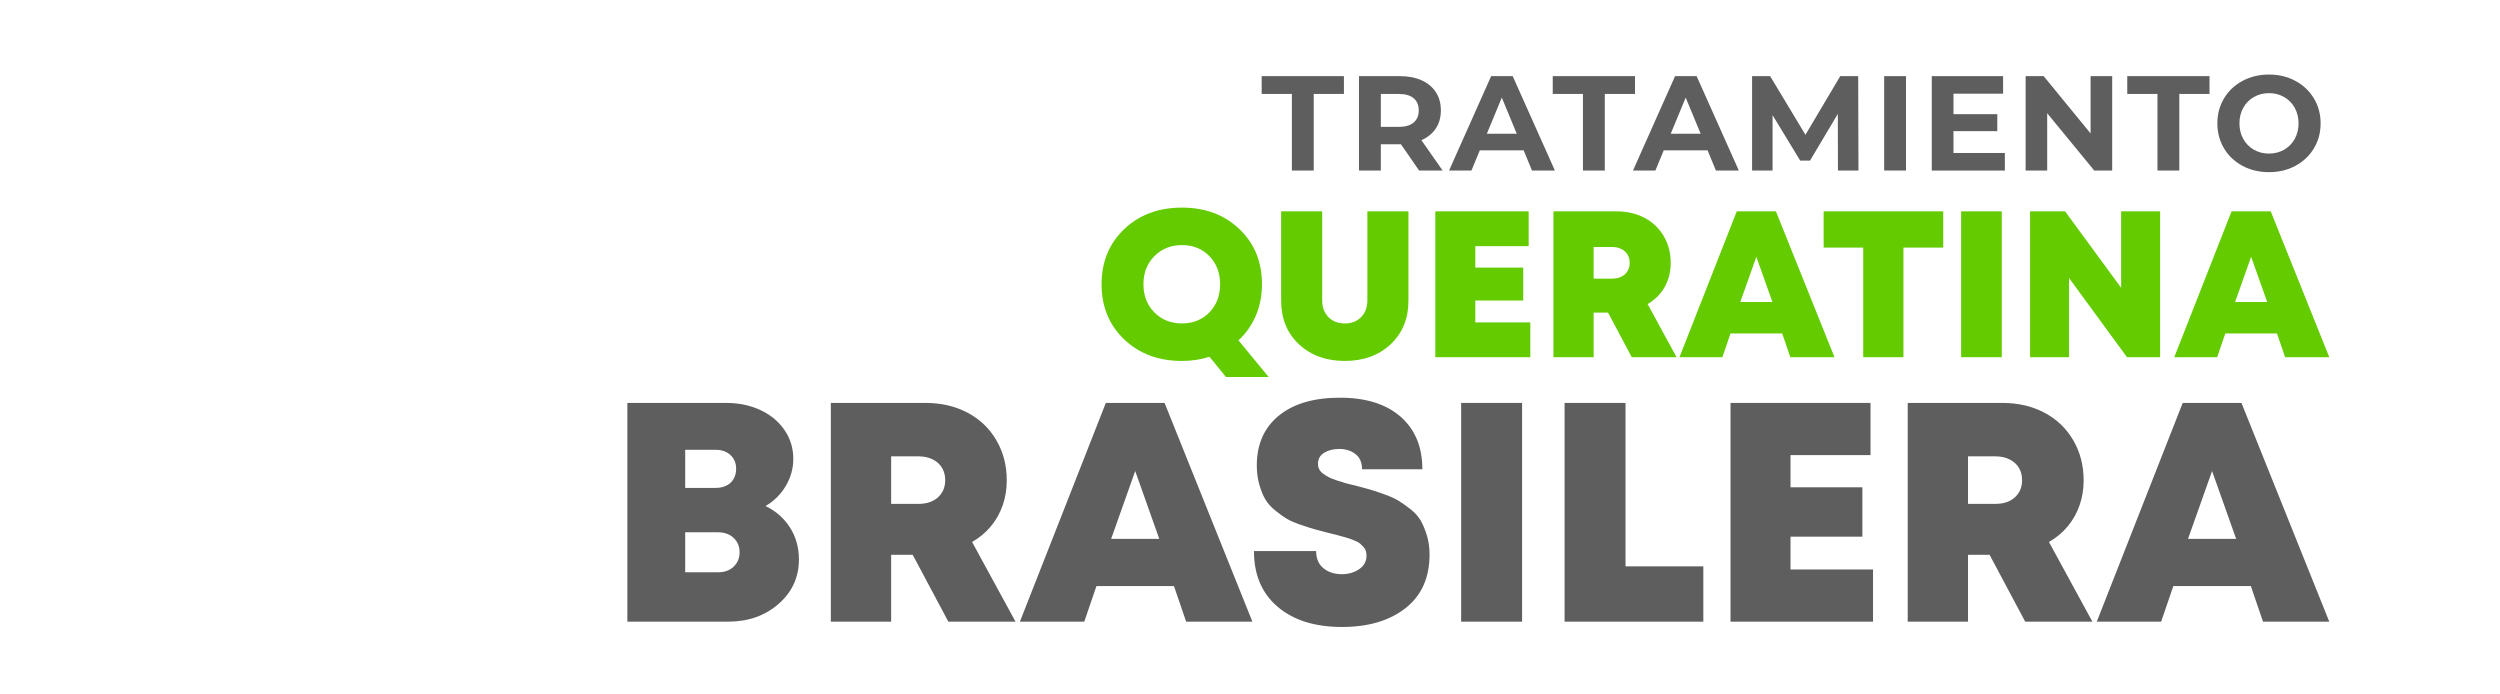
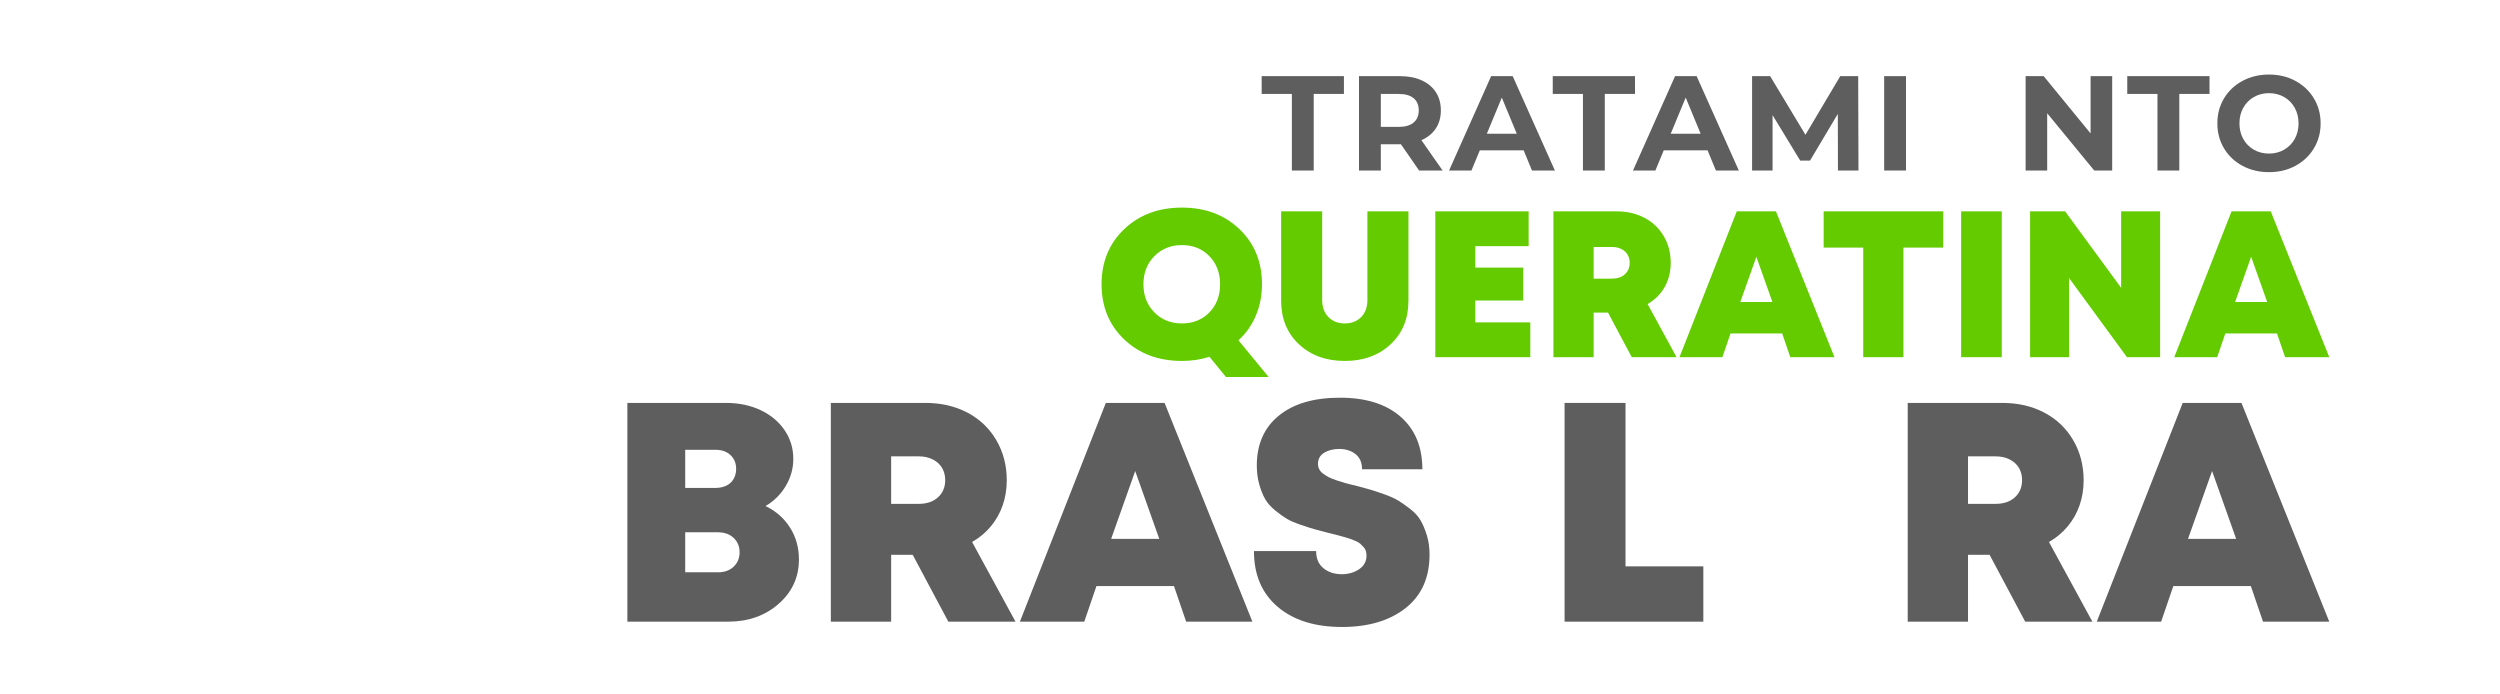
<svg xmlns="http://www.w3.org/2000/svg" version="1.1" id="Capa_1" x="0px" y="0px" viewBox="0 0 720 200" style="enable-background:new 0 0 720 200;" xml:space="preserve">
  <style type="text/css"> .st0{fill:#5E5E5E;} .st1{fill:#63CB00;} </style>
  <g>
    <g>
      <path class="st0" d="M220.47,145.74c3,1.44,5.35,3.51,7.06,6.21c1.71,2.7,2.56,5.76,2.56,9.18c0,5.1-1.95,9.36-5.85,12.78 c-3.9,3.42-8.76,5.13-14.58,5.13h-28.98v-63h28.44c3.66,0,6.96,0.69,9.9,2.07c2.94,1.38,5.25,3.3,6.93,5.76 c1.68,2.46,2.52,5.22,2.52,8.28c0,2.76-0.72,5.35-2.16,7.79S222.93,144.3,220.47,145.74z M212.01,135.03 c0-1.62-0.54-2.94-1.62-3.96c-1.08-1.02-2.52-1.53-4.32-1.53h-8.73v10.98h8.73c1.2,0,2.25-0.23,3.15-0.67 c0.9-0.45,1.59-1.09,2.07-1.94C211.77,137.07,212.01,136.11,212.01,135.03z M206.79,164.82c1.86,0,3.36-0.54,4.5-1.62 c1.14-1.08,1.71-2.46,1.71-4.14c0-1.68-0.57-3.06-1.71-4.14c-1.14-1.08-2.64-1.62-4.5-1.62h-9.45v11.52H206.79z" />
      <path class="st0" d="M273.12,179.04l-10.26-19.26h-6.21v19.26h-17.37v-63h27.27c4.5,0,8.52,0.93,12.06,2.79 c3.54,1.86,6.31,4.5,8.32,7.92c2.01,3.42,3.02,7.29,3.02,11.61c0,2.52-0.39,4.91-1.17,7.16c-0.78,2.25-1.92,4.27-3.42,6.07 c-1.5,1.8-3.3,3.3-5.4,4.5l12.51,22.95H273.12z M256.65,131.43v13.68h7.92c2.34,0,4.2-0.63,5.58-1.89 c1.38-1.26,2.07-2.91,2.07-4.95c0-1.32-0.3-2.49-0.9-3.51c-0.6-1.02-1.49-1.83-2.66-2.43c-1.17-0.6-2.54-0.9-4.09-0.9H256.65z" />
      <path class="st0" d="M341.61,179.04l-3.51-10.26h-22.32l-3.51,10.26h-18.54l24.75-63h16.92l25.29,63H341.61z M333.87,155.19 l-6.93-19.53l-6.93,19.53H333.87z" />
      <path class="st0" d="M386.52,180.57c-7.8,0-13.98-1.93-18.54-5.8c-4.56-3.87-6.84-9.23-6.84-16.06h17.91 c0,2.16,0.7,3.81,2.12,4.95c1.41,1.14,3.16,1.71,5.26,1.71c1.92,0,3.58-0.48,5-1.44c1.41-0.96,2.12-2.25,2.12-3.87 c0-0.54-0.06-1-0.18-1.39c-0.12-0.39-0.35-0.77-0.67-1.12c-0.33-0.36-0.65-0.68-0.94-0.95c-0.3-0.27-0.77-0.54-1.4-0.81 s-1.16-0.48-1.58-0.63c-0.42-0.15-1.07-0.34-1.93-0.58c-0.87-0.24-1.53-0.42-1.98-0.54c-0.45-0.12-1.19-0.3-2.21-0.54 c-1.8-0.48-3.15-0.84-4.05-1.08c-0.9-0.24-2.22-0.66-3.96-1.26c-1.74-0.6-3.09-1.18-4.05-1.75c-0.96-0.57-2.07-1.36-3.33-2.39 c-1.26-1.02-2.22-2.1-2.88-3.24c-0.66-1.14-1.23-2.55-1.71-4.23c-0.48-1.68-0.72-3.51-0.72-5.49c0-6.12,2.11-10.9,6.34-14.35 c4.23-3.45,10.09-5.17,17.59-5.17c7.5,0,13.33,1.83,17.5,5.49c4.17,3.66,6.25,8.7,6.25,15.12h-17.37c0-1.92-0.63-3.38-1.89-4.37 c-1.26-0.99-2.82-1.48-4.68-1.48c-1.68,0-3.12,0.36-4.32,1.08c-1.2,0.72-1.8,1.8-1.8,3.24c0,0.54,0.12,1.05,0.36,1.53 c0.24,0.48,0.63,0.92,1.17,1.3c0.54,0.39,1.06,0.72,1.58,0.99c0.51,0.27,1.26,0.57,2.25,0.9c0.99,0.33,1.8,0.58,2.43,0.77 s1.6,0.42,2.92,0.72c1.8,0.48,3.18,0.86,4.14,1.12c0.96,0.27,2.33,0.72,4.1,1.35c1.77,0.63,3.15,1.25,4.14,1.85 c0.99,0.6,2.14,1.41,3.46,2.43c1.32,1.02,2.33,2.13,3.02,3.33c0.69,1.2,1.29,2.64,1.8,4.32c0.51,1.68,0.76,3.51,0.76,5.49 c0,6.66-2.31,11.81-6.93,15.44C400.17,178.76,394.08,180.57,386.52,180.57z" />
-       <path class="st0" d="M420.81,179.04v-63h17.55v63H420.81z" />
      <path class="st0" d="M468.15,163.11h22.41v15.93H450.6v-63h17.55V163.11z" />
-       <path class="st0" d="M515.67,164.01h23.76v15.03h-41.04v-63h40.32v15.03h-23.04v9.27h20.7v14.22h-20.7V164.01z" />
      <path class="st0" d="M583.26,179.04L573,159.78h-6.21v19.26h-17.37v-63h27.27c4.5,0,8.52,0.93,12.06,2.79 c3.54,1.86,6.31,4.5,8.32,7.92c2.01,3.42,3.02,7.29,3.02,11.61c0,2.52-0.39,4.91-1.17,7.16c-0.78,2.25-1.92,4.27-3.42,6.07 c-1.5,1.8-3.3,3.3-5.4,4.5l12.51,22.95H583.26z M566.79,131.43v13.68h7.92c2.34,0,4.2-0.63,5.58-1.89 c1.38-1.26,2.07-2.91,2.07-4.95c0-1.32-0.3-2.49-0.9-3.51c-0.6-1.02-1.48-1.83-2.65-2.43c-1.17-0.6-2.54-0.9-4.1-0.9H566.79z" />
      <path class="st0" d="M651.75,179.04l-3.51-10.26h-22.32l-3.51,10.26h-18.54l24.75-63h16.92l25.29,63H651.75z M644.01,155.19 l-6.93-19.53l-6.93,19.53H644.01z" />
    </g>
  </g>
  <g>
    <g>
      <path class="st1" d="M365.37,108.57h-12.3l-4.74-5.82c-2.48,0.8-5.12,1.2-7.92,1.2c-6.76,0-12.31-2.07-16.65-6.21 c-4.34-4.14-6.51-9.43-6.51-15.87c0-6.44,2.17-11.73,6.51-15.87c4.34-4.14,9.89-6.21,16.65-6.21c6.72,0,12.24,2.07,16.56,6.21 c4.32,4.14,6.48,9.43,6.48,15.87c0,3.24-0.59,6.25-1.77,9.03c-1.18,2.78-2.85,5.15-5.01,7.11L365.37,108.57z M332.46,73.77 c-2.1,2.12-3.15,4.82-3.15,8.1c0,3.28,1.05,5.98,3.15,8.1c2.1,2.12,4.75,3.18,7.95,3.18s5.83-1.06,7.89-3.18 c2.06-2.12,3.09-4.82,3.09-8.1c0-3.28-1.03-5.98-3.09-8.1c-2.06-2.12-4.69-3.18-7.89-3.18S334.56,71.65,332.46,73.77z" />
      <path class="st1" d="M400.5,99.15c-3.42,3.2-7.82,4.8-13.2,4.8s-9.78-1.6-13.2-4.8c-3.42-3.2-5.13-7.38-5.13-12.54V60.87h11.82 v25.56c0,2.04,0.6,3.67,1.8,4.89c1.2,1.22,2.77,1.83,4.71,1.83s3.51-0.61,4.71-1.83c1.2-1.22,1.8-2.85,1.8-4.89V60.87h11.82v25.74 C405.63,91.77,403.92,95.95,400.5,99.15z" />
      <path class="st1" d="M424.89,92.85h15.84v10.02h-27.36v-42h26.88v10.02h-15.36v6.18h13.8v9.48h-13.8V92.85z" />
      <path class="st1" d="M469.95,102.87l-6.84-12.84h-4.14v12.84h-11.58v-42h18.18c3,0,5.68,0.62,8.04,1.86 c2.36,1.24,4.21,3,5.55,5.28c1.34,2.28,2.01,4.86,2.01,7.74c0,1.68-0.26,3.27-0.78,4.77c-0.52,1.5-1.28,2.85-2.28,4.05 c-1,1.2-2.2,2.2-3.6,3l8.34,15.3H469.95z M458.97,71.13v9.12h5.28c1.56,0,2.8-0.42,3.72-1.26c0.92-0.84,1.38-1.94,1.38-3.3 c0-0.88-0.2-1.66-0.6-2.34c-0.4-0.68-0.99-1.22-1.77-1.62c-0.78-0.4-1.69-0.6-2.73-0.6H458.97z" />
      <path class="st1" d="M515.61,102.87l-2.34-6.84h-14.88l-2.34,6.84h-12.36l16.5-42h11.28l16.86,42H515.61z M510.45,86.97 l-4.62-13.02l-4.62,13.02H510.45z" />
      <path class="st1" d="M559.65,60.87v10.44h-11.46v31.56h-11.58V71.31h-11.4V60.87H559.65z" />
      <path class="st1" d="M564.81,102.87v-42h11.7v42H564.81z" />
      <path class="st1" d="M610.89,60.87h11.22v42h-9.54l-16.68-22.8v22.8h-11.22v-42h10.08l16.14,22.02V60.87z" />
      <path class="st1" d="M658.11,102.87l-2.34-6.84h-14.88l-2.34,6.84h-12.36l16.5-42h11.28l16.86,42H658.11z M652.95,86.97 l-4.62-13.02l-4.62,13.02H652.95z" />
    </g>
  </g>
  <g>
    <g>
      <path class="st0" d="M372.06,27.06h-8.7v-5.13h23.69v5.13h-8.7v22.06h-6.29V27.06z" />
      <path class="st0" d="M408.71,49.12l-5.24-7.57h-0.31h-5.48v7.57h-6.29V21.93h11.77c2.41,0,4.5,0.4,6.27,1.2 c1.77,0.8,3.14,1.94,4.1,3.42s1.44,3.22,1.44,5.24c0,2.02-0.49,3.76-1.46,5.22c-0.97,1.46-2.35,2.58-4.14,3.36l6.1,8.74H408.71z M407.12,28.28c-0.98-0.82-2.42-1.22-4.31-1.22h-5.13v9.48h5.13c1.89,0,3.33-0.41,4.31-1.24c0.98-0.83,1.48-1.99,1.48-3.5 C408.6,30.27,408.1,29.1,407.12,28.28z" />
      <path class="st0" d="M438.81,43.29h-12.62l-2.41,5.82h-6.45l12.12-27.18h6.21l12.15,27.18h-6.6L438.81,43.29z M436.83,38.52 l-4.31-10.41l-4.31,10.41H436.83z" />
      <path class="st0" d="M455.89,27.06h-8.7v-5.13h23.69v5.13h-8.7v22.06h-6.29V27.06z" />
      <path class="st0" d="M491.78,43.29h-12.62l-2.41,5.82h-6.45l12.12-27.18h6.21l12.15,27.18h-6.6L491.78,43.29z M489.79,38.52 l-4.31-10.41l-4.31,10.41H489.79z" />
      <path class="st0" d="M529.33,49.12l-0.04-16.31l-8,13.44h-2.83l-7.96-13.09v15.96h-5.9V21.93h5.2l10.17,16.89l10.02-16.89h5.17 l0.08,27.18H529.33z" />
      <path class="st0" d="M542.64,21.93h6.29v27.18h-6.29V21.93z" />
-       <path class="st0" d="M577.4,44.07v5.05h-21.05V21.93h20.54v5.05H562.6v5.9h12.62v4.89H562.6v6.29H577.4z" />
      <path class="st0" d="M608.31,21.93v27.18h-5.17l-13.55-16.5v16.5h-6.21V21.93h5.2l13.51,16.5v-16.5H608.31z" />
      <path class="st0" d="M621.35,27.06h-8.7v-5.13h23.69v5.13h-8.7v22.06h-6.29V27.06z" />
      <path class="st0" d="M645.84,47.76c-2.27-1.22-4.04-2.89-5.32-5.03s-1.92-4.54-1.92-7.2c0-2.67,0.64-5.07,1.92-7.2 s3.05-3.81,5.32-5.03c2.26-1.22,4.81-1.83,7.63-1.83c2.82,0,5.36,0.61,7.61,1.83c2.25,1.22,4.03,2.89,5.32,5.03 c1.29,2.14,1.94,4.54,1.94,7.2c0,2.67-0.65,5.07-1.94,7.2c-1.29,2.14-3.07,3.81-5.32,5.03s-4.79,1.82-7.61,1.82 C650.65,49.58,648.1,48.98,645.84,47.76z M657.82,43.12c1.29-0.74,2.31-1.77,3.05-3.09c0.74-1.32,1.11-2.82,1.11-4.5 c0-1.68-0.37-3.18-1.11-4.5c-0.74-1.32-1.75-2.35-3.05-3.09c-1.29-0.74-2.74-1.11-4.35-1.11s-3.05,0.37-4.35,1.11 c-1.29,0.74-2.31,1.77-3.05,3.09c-0.74,1.32-1.11,2.82-1.11,4.5c0,1.68,0.37,3.18,1.11,4.5c0.74,1.32,1.75,2.35,3.05,3.09 c1.29,0.74,2.74,1.11,4.35,1.11S656.52,43.86,657.82,43.12z" />
    </g>
  </g>
</svg>